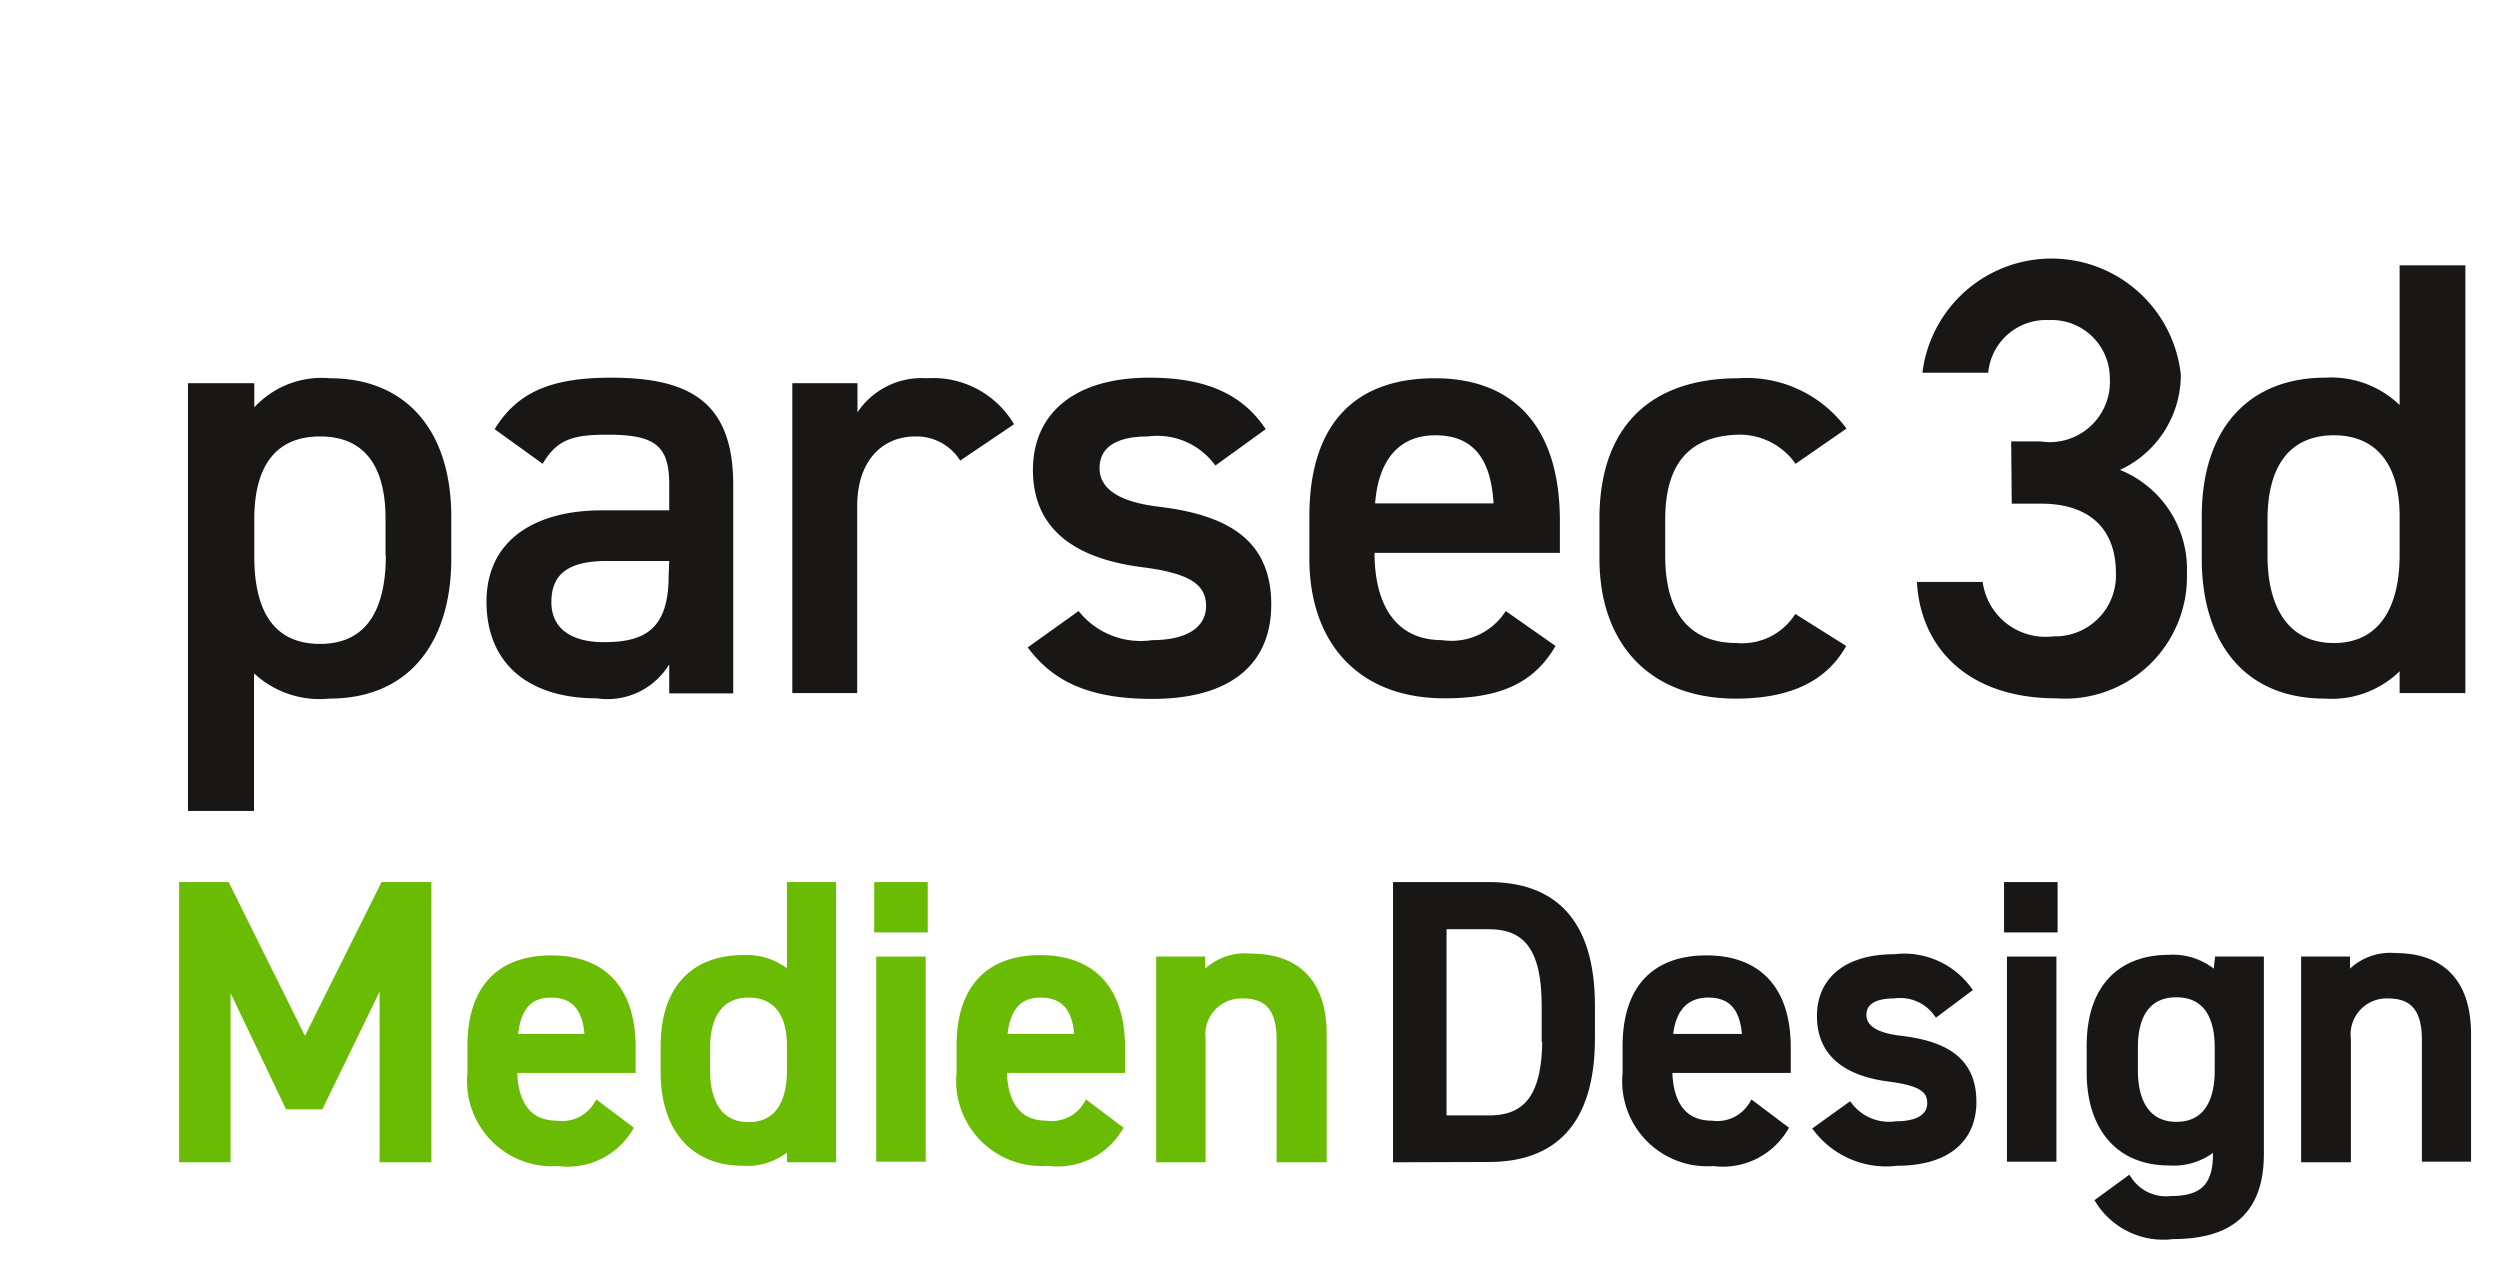
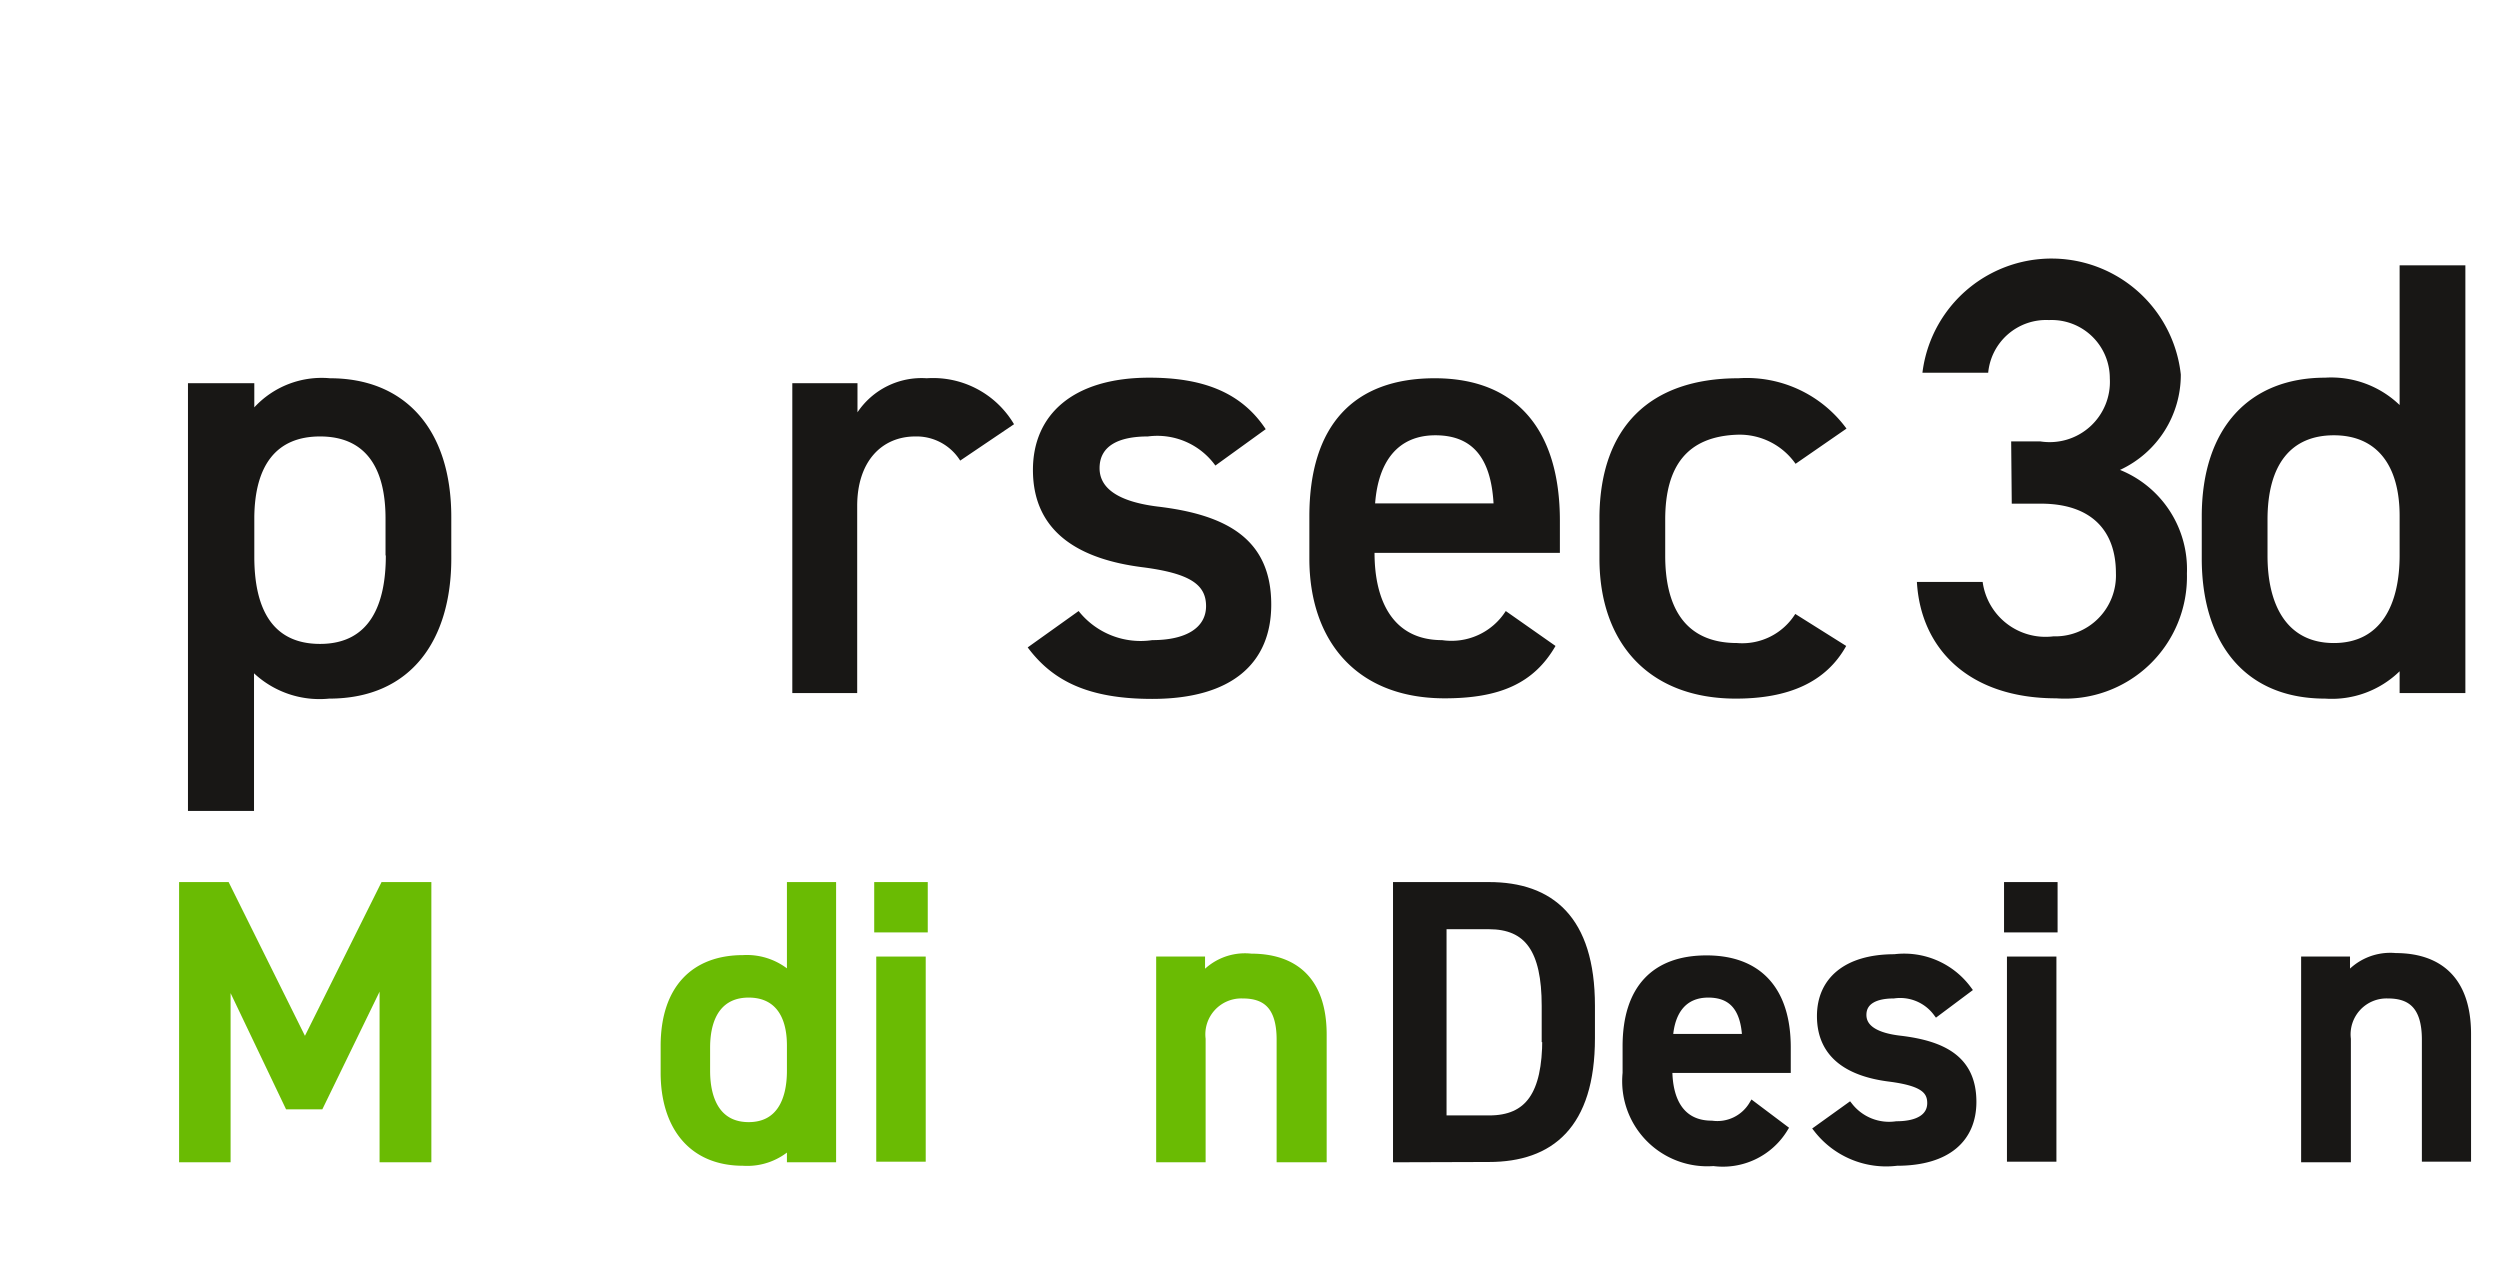
<svg xmlns="http://www.w3.org/2000/svg" id="Ebene_1" data-name="Ebene 1" viewBox="0 0 85.92 43.42">
  <defs>
    <style>
      .cls-1, .cls-3 {
        fill: #181715;
      }

      .cls-2 {
        fill: #6abb03;
        stroke: #6abb03;
      }

      .cls-2, .cls-3 {
        stroke-width: 0.25px;
      }

      .cls-3 {
        stroke: #181715;
      }
    </style>
  </defs>
  <title> Kopie</title>
  <g>
    <path class="cls-1" d="M15.51,19.2c0,2.77-1.36,4.81-4.2,4.81a3.3,3.3,0,0,1-2.58-.87v4.73H6.46V13.17H8.74V14a3.15,3.15,0,0,1,2.6-1c2.56,0,4.17,1.73,4.17,4.77Zm-2.26-.11V17.86C13.26,16,12.51,15,11,15s-2.24,1-2.26,2.77v1.36c0,1.66.53,3,2.26,3S13.26,20.75,13.26,19.09Z" />
-     <path class="cls-1" d="M20.68,17.54H23v-.9c0-1.34-.51-1.7-2.11-1.7-1.15,0-1.73.13-2.24,1L17,14.75c.77-1.26,1.92-1.77,4-1.77,2.73,0,4.2.85,4.2,3.69v7.16H23v-1A2.48,2.48,0,0,1,20.51,24c-2.34,0-3.79-1.19-3.79-3.32S18.4,17.54,20.68,17.54ZM23,19.28H20.85c-1.34,0-1.9.47-1.9,1.41s.72,1.38,1.81,1.38c1.38,0,2.22-.43,2.22-2.28Z" />
    <path class="cls-1" d="M33,15.83A1.77,1.77,0,0,0,31.46,15c-1.15,0-2,.85-2,2.39v6.43H27.23V13.17h2.24v1A2.65,2.65,0,0,1,31.85,13a3.23,3.23,0,0,1,3,1.58Z" />
    <path class="cls-1" d="M41.77,16a2.46,2.46,0,0,0-2.32-1c-1,0-1.66.32-1.66,1.09s.79,1.17,2,1.32c2.36.28,3.9,1.11,3.9,3.37,0,2-1.34,3.24-4.09,3.24-2.17,0-3.41-.6-4.28-1.77L37.07,21a2.72,2.72,0,0,0,2.53,1c1.17,0,1.85-.43,1.85-1.17s-.55-1.13-2.22-1.34c-2-.26-3.73-1.11-3.73-3.34,0-1.9,1.38-3.17,4-3.17,1.75,0,3.13.45,4,1.77Z" />
    <path class="cls-1" d="M53.46,22.2C52.71,23.5,51.52,24,49.65,24,46.6,24,45,22,45,19.2V17.75C45,14.62,46.52,13,49.31,13s4.3,1.75,4.3,4.9V19H47.24v0c0,1.66.64,3,2.32,3a2.21,2.21,0,0,0,2.19-1Zm-6.2-4.9h4.07c-.09-1.56-.72-2.34-2-2.34S47.37,15.85,47.26,17.3Z" />
    <path class="cls-1" d="M63.45,22.2c-.7,1.26-2,1.81-3.79,1.81-3,0-4.69-1.92-4.69-4.81V17.75C55,14.68,56.7,13,59.75,13a4.25,4.25,0,0,1,3.71,1.73l-1.75,1.21a2.35,2.35,0,0,0-2-1C58,15,57.23,16,57.23,17.86v1.24c0,1.66.6,3,2.47,3a2.15,2.15,0,0,0,2-1Z" />
    <path class="cls-1" d="M69.12,15.17h1A2.07,2.07,0,0,0,72.51,13,2,2,0,0,0,70.42,11a2,2,0,0,0-2.09,1.81H66.07a4.47,4.47,0,0,1,8.88.06,3.6,3.6,0,0,1-2.09,3.28,3.68,3.68,0,0,1,2.3,3.56A4.19,4.19,0,0,1,70.67,24c-3,0-4.66-1.7-4.79-4h2.26a2.18,2.18,0,0,0,2.43,1.87,2.09,2.09,0,0,0,2.15-2.17c0-1.49-.87-2.39-2.58-2.39h-1Z" />
    <path class="cls-1" d="M82.47,9.12h2.26v14.7H82.47v-.75a3.34,3.34,0,0,1-2.56.94c-2.83,0-4.24-2-4.24-4.81V17.75c0-3.07,1.66-4.77,4.24-4.77a3.39,3.39,0,0,1,2.56.94Zm0,10V17.73c0-1.75-.79-2.77-2.26-2.77s-2.28,1-2.28,2.9v1.24c0,1.66.64,3,2.28,3S82.47,20.75,82.47,19.09Z" />
    <path class="cls-2" d="M10.48,35.88l2.71-5.44h1.51v9.38H13.17V33.54L11,38H9.91L7.8,33.58v6.24H6.28V30.44h1.5Z" />
-     <path class="cls-2" d="M21.62,38.79a2.47,2.47,0,0,1-2.43,1.16,2.8,2.8,0,0,1-3-3.07v-.92c0-2,1-3,2.76-3S21.72,34,21.72,36v.75H17.65v0c0,1.06.41,1.89,1.48,1.89a1.41,1.41,0,0,0,1.4-.67Zm-4-3.13h2.6c-.05-1-.46-1.5-1.29-1.5S17.74,34.73,17.67,35.66Z" />
    <path class="cls-2" d="M27.17,30.44h1.44v9.38H27.17v-.48a2.13,2.13,0,0,1-1.63.6c-1.81,0-2.71-1.29-2.71-3.07v-.92c0-2,1.06-3,2.71-3a2.17,2.17,0,0,1,1.63.6Zm0,6.36v-.87c0-1.12-.5-1.77-1.44-1.77s-1.45.67-1.45,1.85v.79c0,1.06.41,1.89,1.45,1.89S27.17,37.86,27.17,36.8Z" />
    <path class="cls-2" d="M30.17,30.44h1.59v1.48H30.17ZM30.24,33h1.45v6.8H30.24Z" />
-     <path class="cls-2" d="M38.45,38.79A2.47,2.47,0,0,1,36,39.94a2.8,2.8,0,0,1-3-3.07v-.92c0-2,1-3,2.76-3S38.54,34,38.54,36v.75H34.48v0c0,1.06.41,1.89,1.48,1.89a1.41,1.41,0,0,0,1.4-.67Zm-4-3.13h2.6c-.05-1-.46-1.5-1.29-1.5S34.56,34.73,34.49,35.66Z" />
    <path class="cls-2" d="M39.86,33h1.43v.61A1.91,1.91,0,0,1,43,32.9c1.4,0,2.47.71,2.47,2.66v4.26H44V35.73c0-1.2-.54-1.54-1.29-1.54a1.36,1.36,0,0,0-1.4,1.52v4.11H39.86Z" />
    <path class="cls-3" d="M48,39.82V30.44h3.17c2.11,0,3.52,1.13,3.52,4.13v1.11c0,3-1.41,4.13-3.52,4.13Zm5.11-4.13V34.57c0-1.93-.6-2.76-1.94-2.76H49.59v6.65h1.59C52.53,38.46,53.13,37.62,53.13,35.69Z" />
    <path class="cls-3" d="M61.32,38.79a2.47,2.47,0,0,1-2.43,1.16,2.8,2.8,0,0,1-3-3.07v-.92c0-2,1-3,2.76-3S61.42,34,61.42,36v.75H57.35v0c0,1.06.41,1.89,1.48,1.89a1.41,1.41,0,0,0,1.4-.67Zm-4-3.13H60c-.05-1-.46-1.5-1.29-1.5S57.43,34.73,57.37,35.66Z" />
    <path class="cls-3" d="M66.56,34.8a1.57,1.57,0,0,0-1.48-.61c-.61,0-1.06.2-1.06.69s.5.75,1.29.84c1.51.18,2.49.71,2.49,2.15,0,1.25-.86,2.07-2.61,2.07a3,3,0,0,1-2.73-1.13l1.1-.79a1.74,1.74,0,0,0,1.62.64c.75,0,1.18-.27,1.18-.75s-.35-.72-1.41-.86c-1.29-.16-2.38-.71-2.38-2.13,0-1.21.88-2,2.54-2A2.72,2.72,0,0,1,67.63,34Z" />
    <path class="cls-3" d="M69,30.44h1.59v1.48H69ZM69.1,33h1.45v6.8H69.1Z" />
-     <path class="cls-3" d="M76.24,33h1.44v6.66c0,2.09-1.2,2.8-3,2.8a2.61,2.61,0,0,1-2.53-1.18l1-.73a1.56,1.56,0,0,0,1.47.68c1.09,0,1.56-.46,1.56-1.56v-.31a2.17,2.17,0,0,1-1.63.57c-1.81,0-2.71-1.29-2.71-3.07v-.92c0-2,1.06-3,2.71-3a2.16,2.16,0,0,1,1.63.6Zm0,3.78V36c0-1.17-.48-1.85-1.44-1.85s-1.45.67-1.45,1.85v.79c0,1.06.41,1.89,1.45,1.89S76.24,37.86,76.24,36.8Z" />
    <path class="cls-3" d="M79.21,33h1.43v.61a1.91,1.91,0,0,1,1.69-.73c1.4,0,2.47.71,2.47,2.66v4.26H83.36V35.73c0-1.2-.54-1.54-1.29-1.54a1.36,1.36,0,0,0-1.4,1.52v4.11H79.21Z" />
  </g>
</svg>